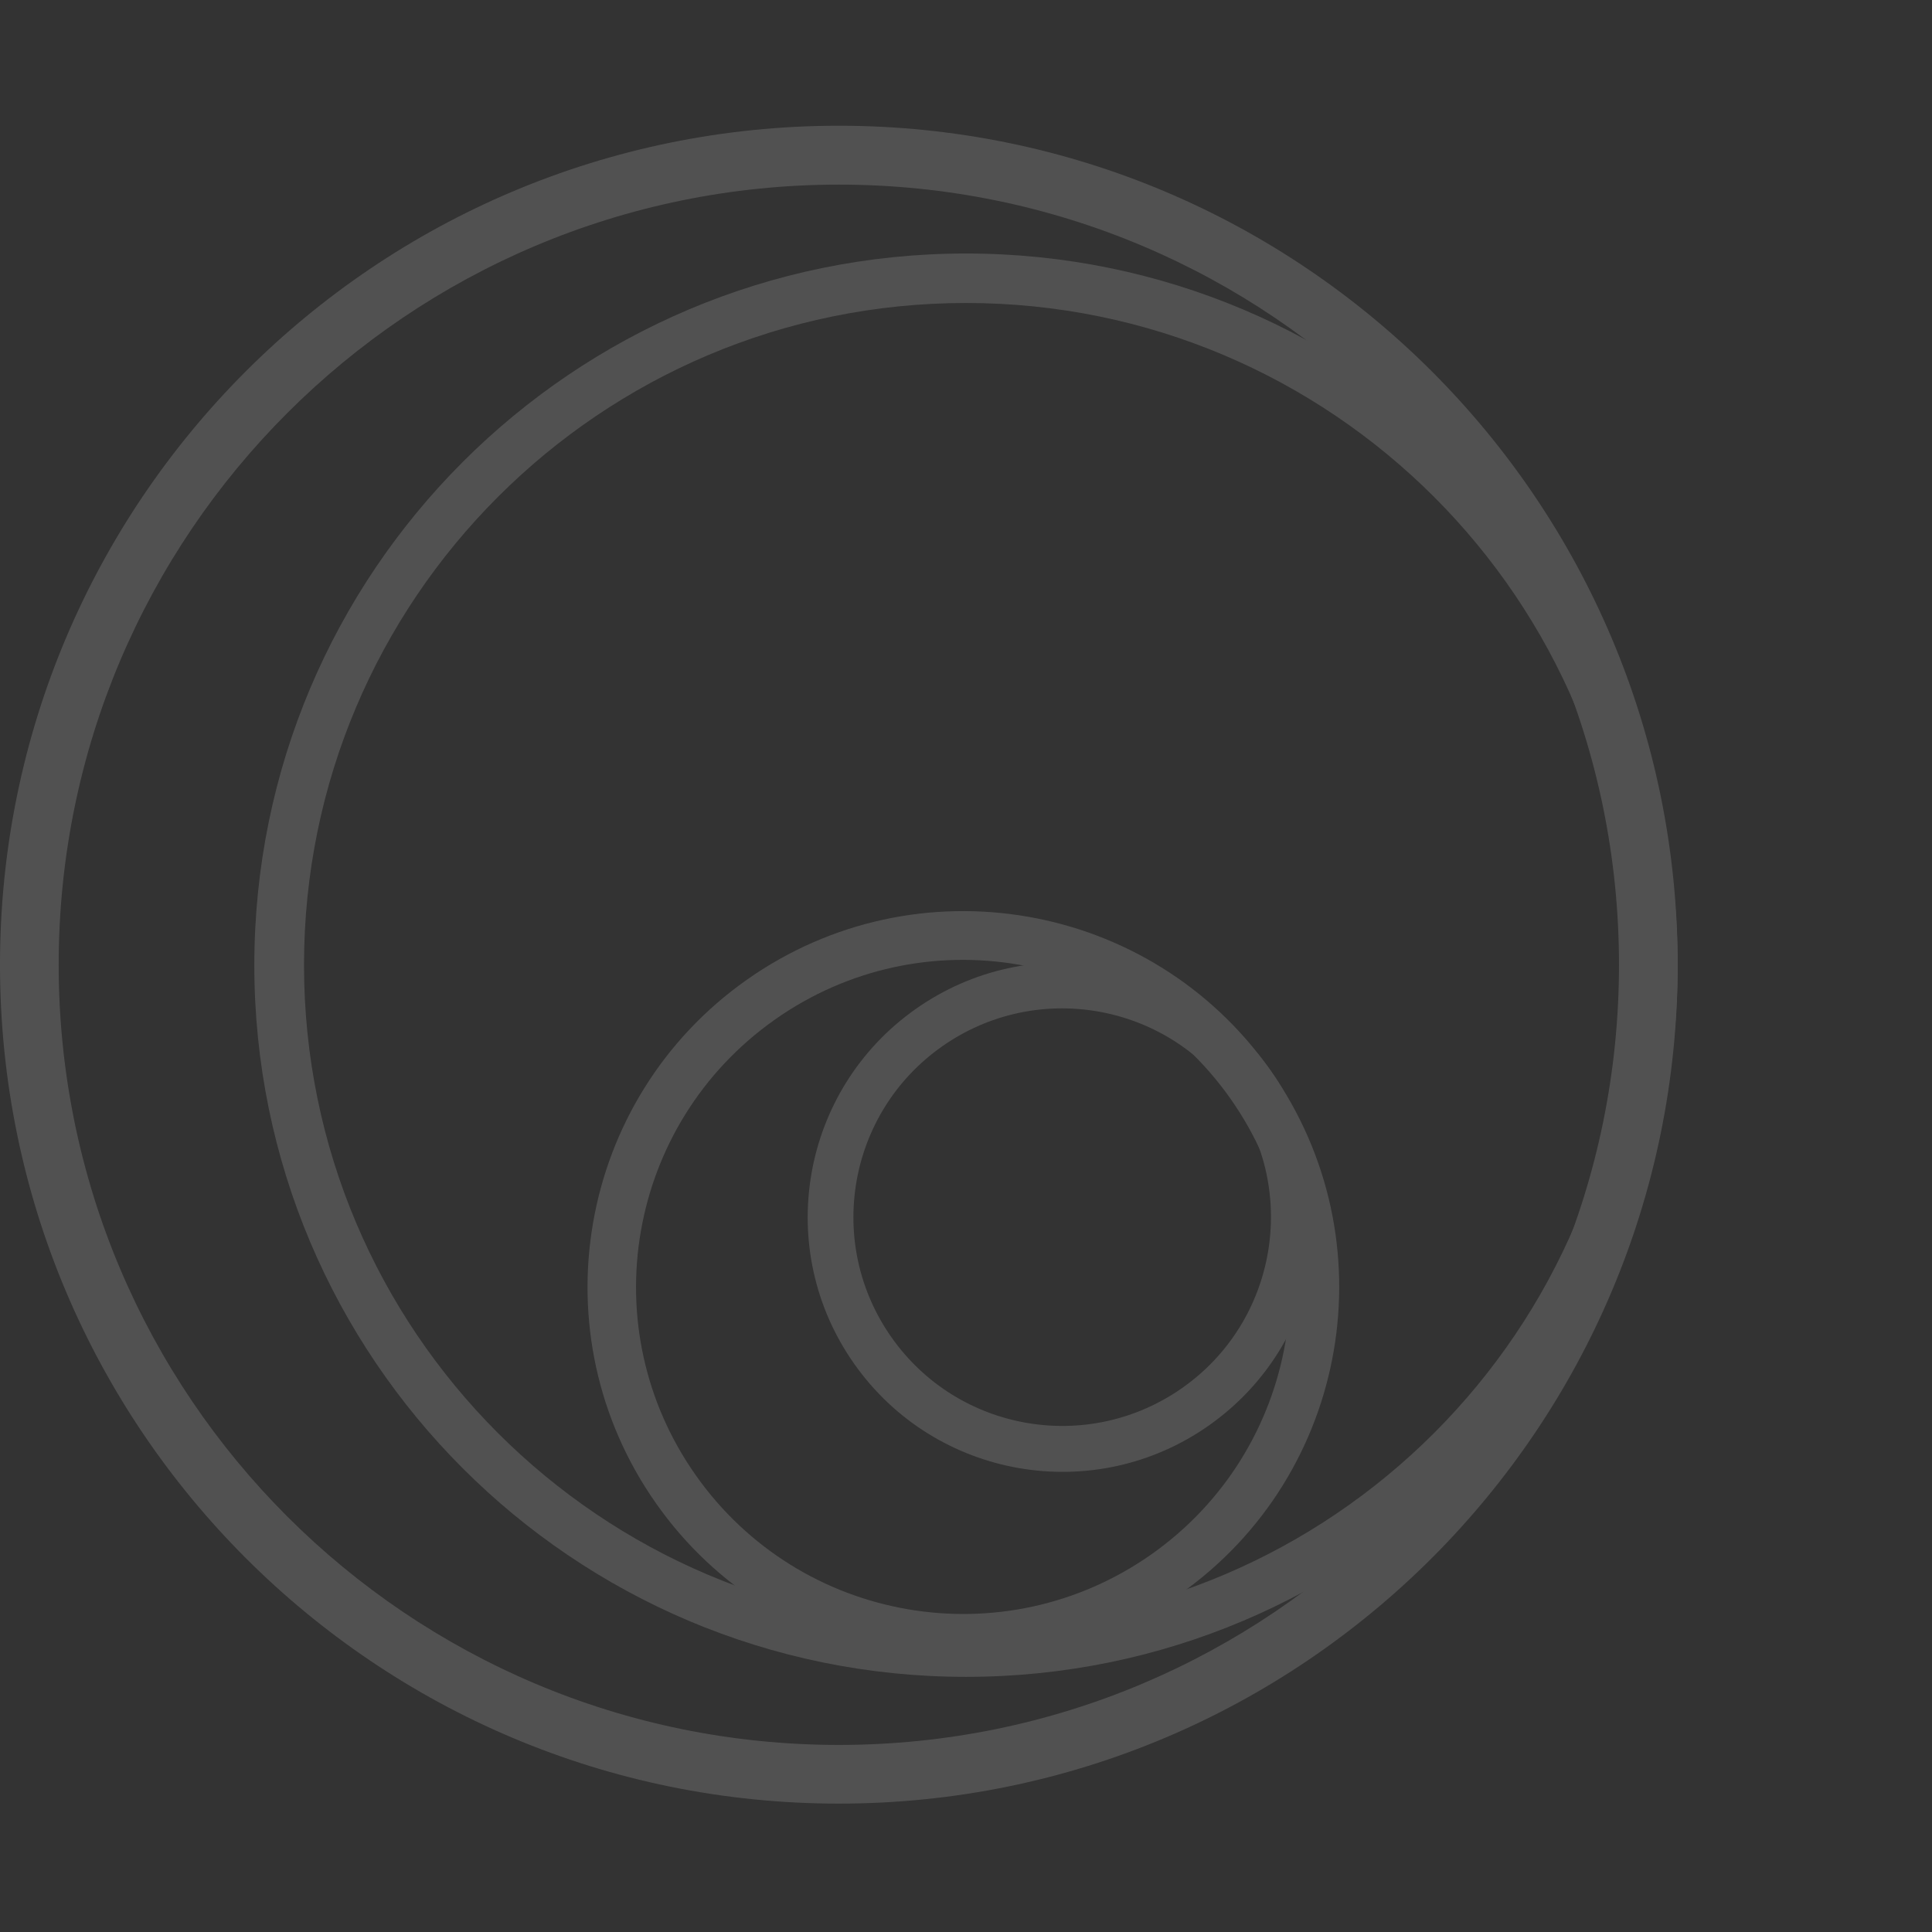
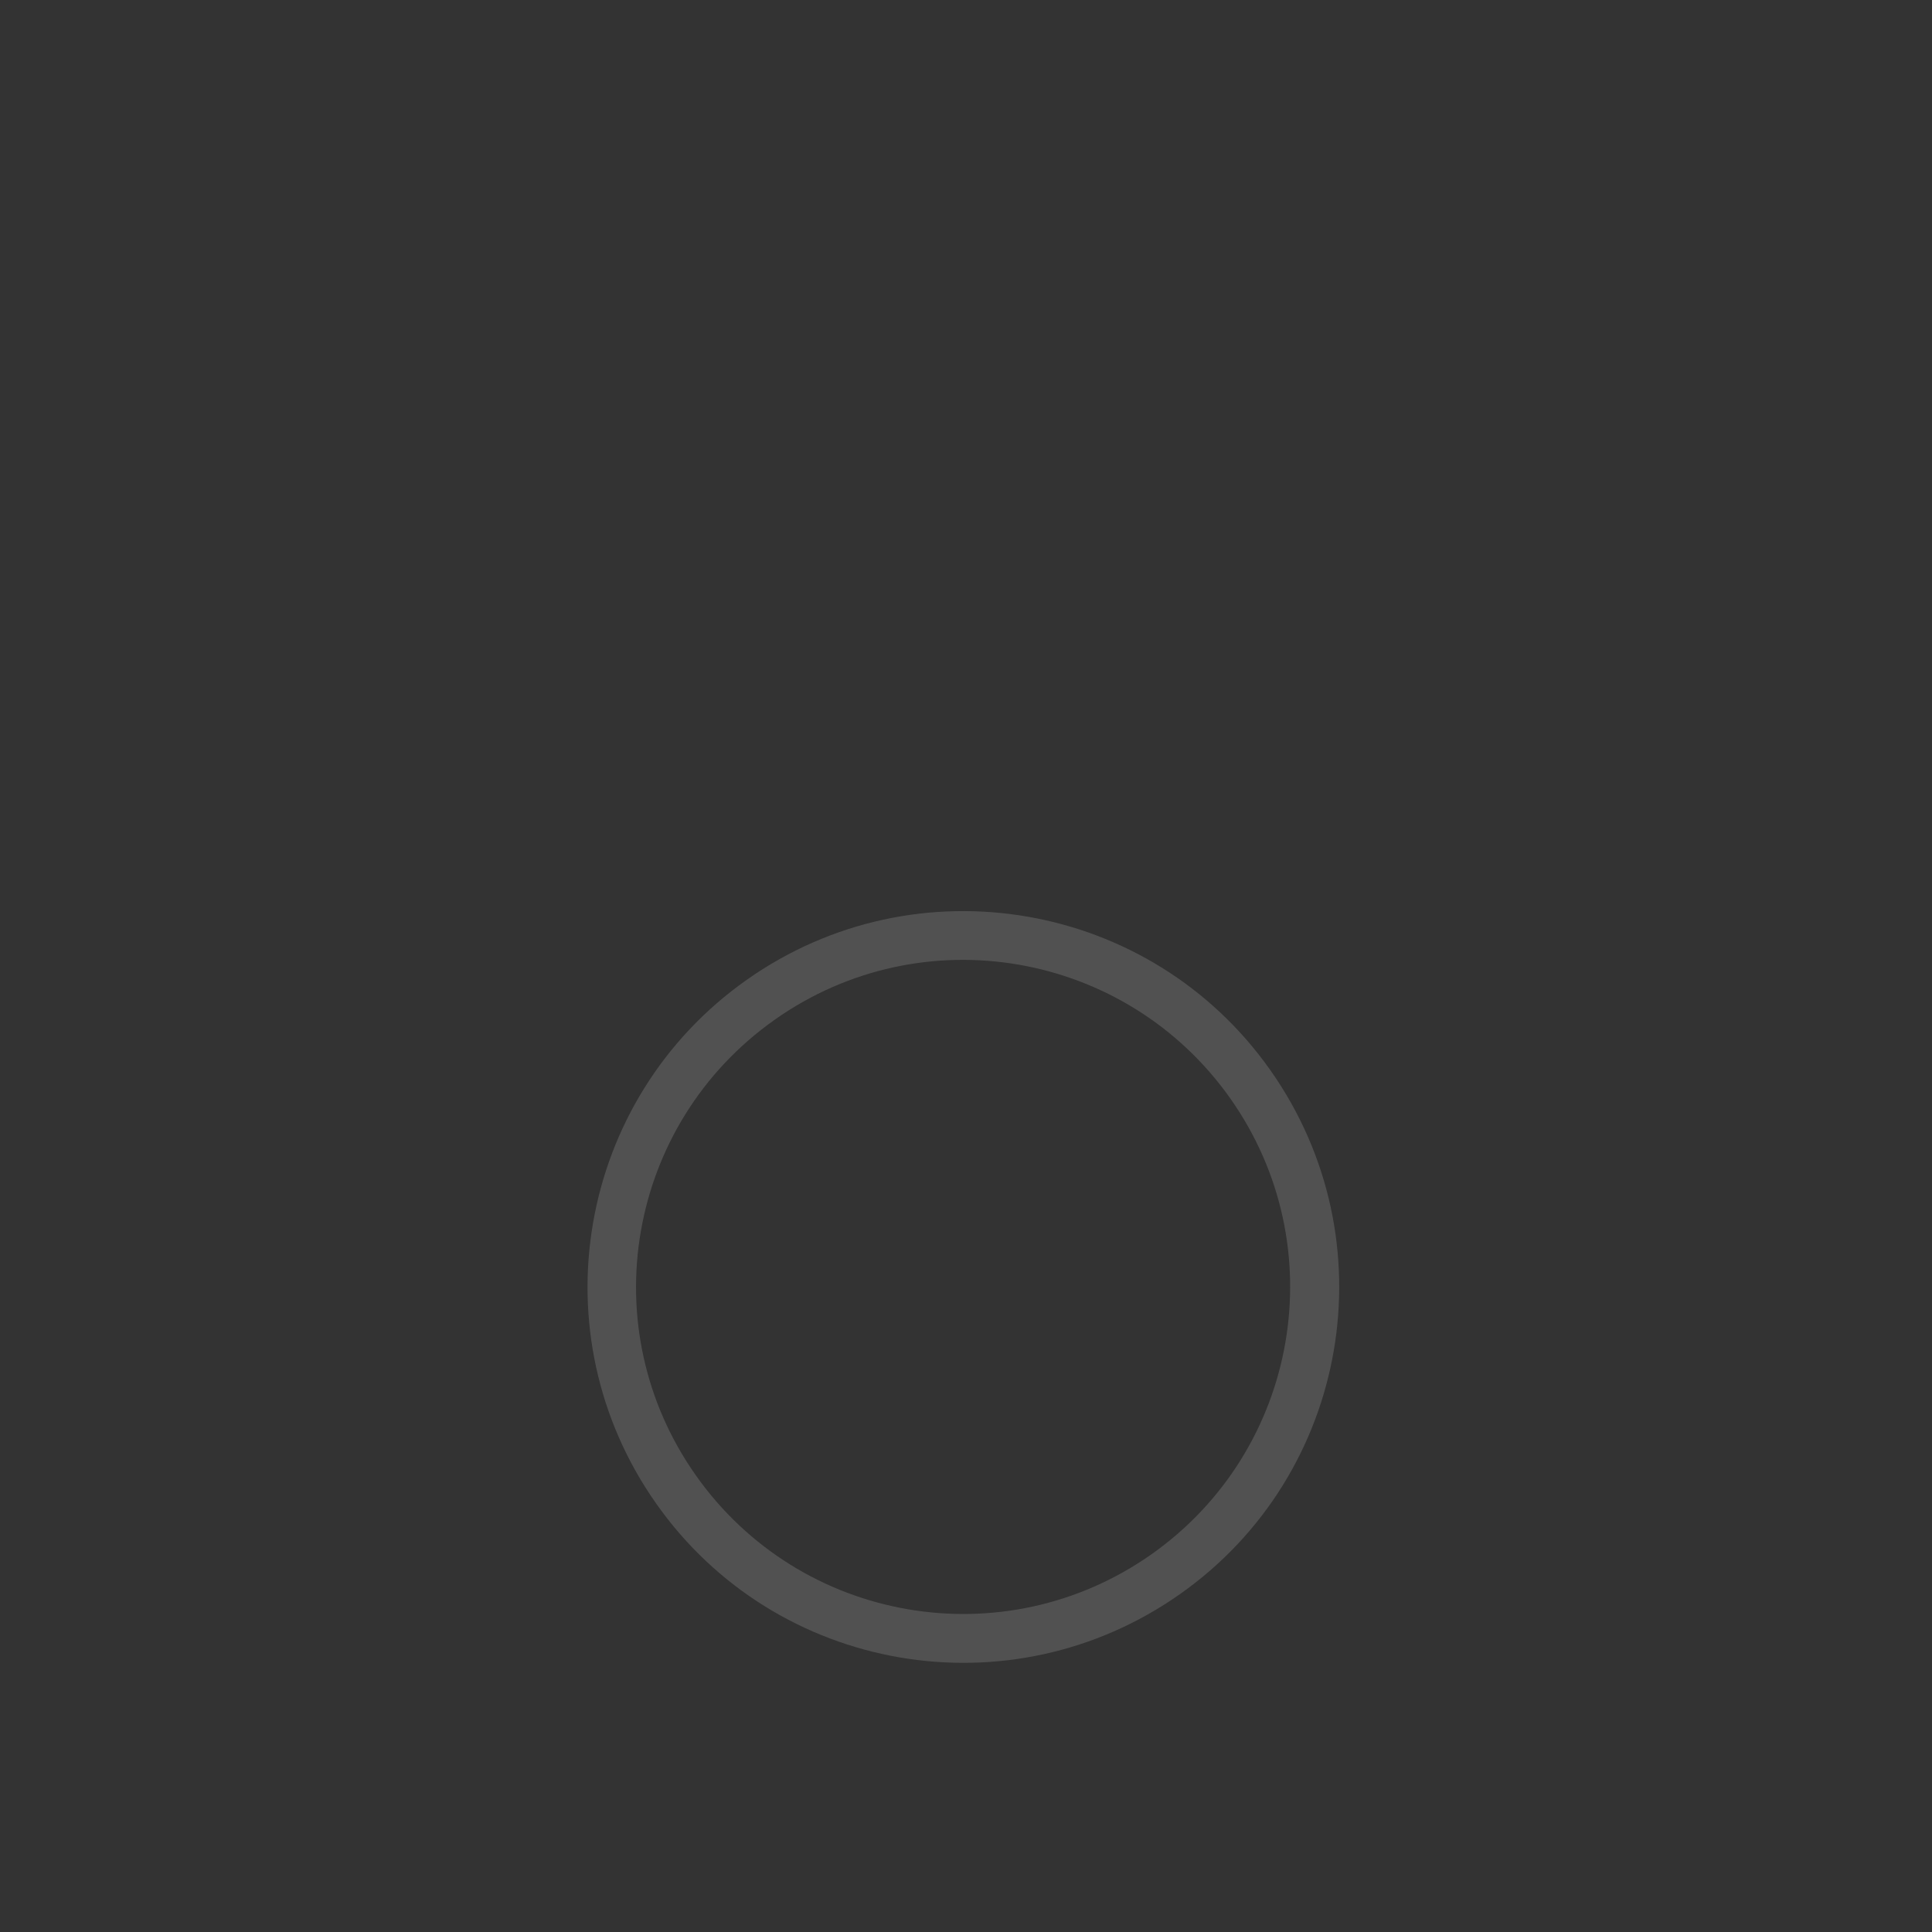
<svg xmlns="http://www.w3.org/2000/svg" width="945px" height="945px" class="upc-logo-animated" viewBox="0 0 945 945">
  <rect x="0" y="0" width="945" height="945" fill="#333333" stroke="none" />
  <style>
  .rotate-1 {
  animation: rotationn 15s infinite reverse linear;
}
       .rotate-2 {
  animation: machi 10s infinite linear;
}


@keyframes rotationn {
  from {
    transform: rotate(0deg);
     transform-origin: 50.05% 66.77%;
  }
  to {
    transform: rotate(359deg);
     transform-origin: 50.05% 66.77%;
  }
     }
      
      
@keyframes machi {
  from {
    transform: rotate(0deg);
     transform-origin: 50% 50%;
  }
  to {
    transform: rotate(359deg);
     transform-origin: 50% 50%;
  }   
      
}
  </style>
  <g opacity="0.15">
-     <path fill="#ffffff" class="rotate-1" id="rotate" d="M447.8 493.6c-56.2 39.7-69.6 117.4-29.9 173.6 39.7 56.2 117.4 69.6 173.6 29.9 56.2-39.7 69.6-117.4 29.9-173.6S504 453.9 447.8 493.6zm130.6 185.2c-46.1 32.5-109.8 21.5-142.3-24.6-32.5-46.1-21.5-109.8 24.6-142.3 46.1-32.5 109.8-21.5 142.3 24.6 32.5 46 21.5 109.8-24.6 142.3z" />
    <path fill="#ffffff" class="circle3" id="fixed-small" d="M365.2 479.3c-82.9 58.5-102.7 173.2-44.2 256.2s173.2 102.7 256.2 44.2 102.7-173.2 44.2-256.2-173.3-102.7-256.2-44.2zm198.1 280.9c-72.2 50.9-171.9 33.7-222.9-38.5s-33.7-171.9 38.5-222.9 171.9-33.7 222.9 38.5c50.9 72.2 33.7 171.9-38.5 222.9z" />
-     <path fill="#ffffff" class="circle2" id="fixed-large" d="M472.5 124c-192.3 0-348.1 155.9-348.1 348.1s155.9 348.1 348.1 348.1 348.1-155.9 348.1-348.1S664.8 124 472.5 124zm0 671.8c-178.8 0-323.8-145-323.8-323.8s145-323.8 323.8-323.8 323.8 145 323.8 323.8-145 323.8-323.8 323.8z" />
-     <path fill="#ffffff" class="rotate-2" id="rotate-2" d="M410.3 61.5C183.7 61.5 0 245.2 0 471.9s183.7 410.3 410.3 410.3 410.3-183.7 410.3-410.3S636.9 61.5 410.3 61.5zm0 792c-210.7 0-381.6-170.8-381.6-381.6S199.6 90.3 410.3 90.3s381.6 170.8 381.6 381.6-170.8 381.6-381.6 381.6z" />
  </g>
</svg>